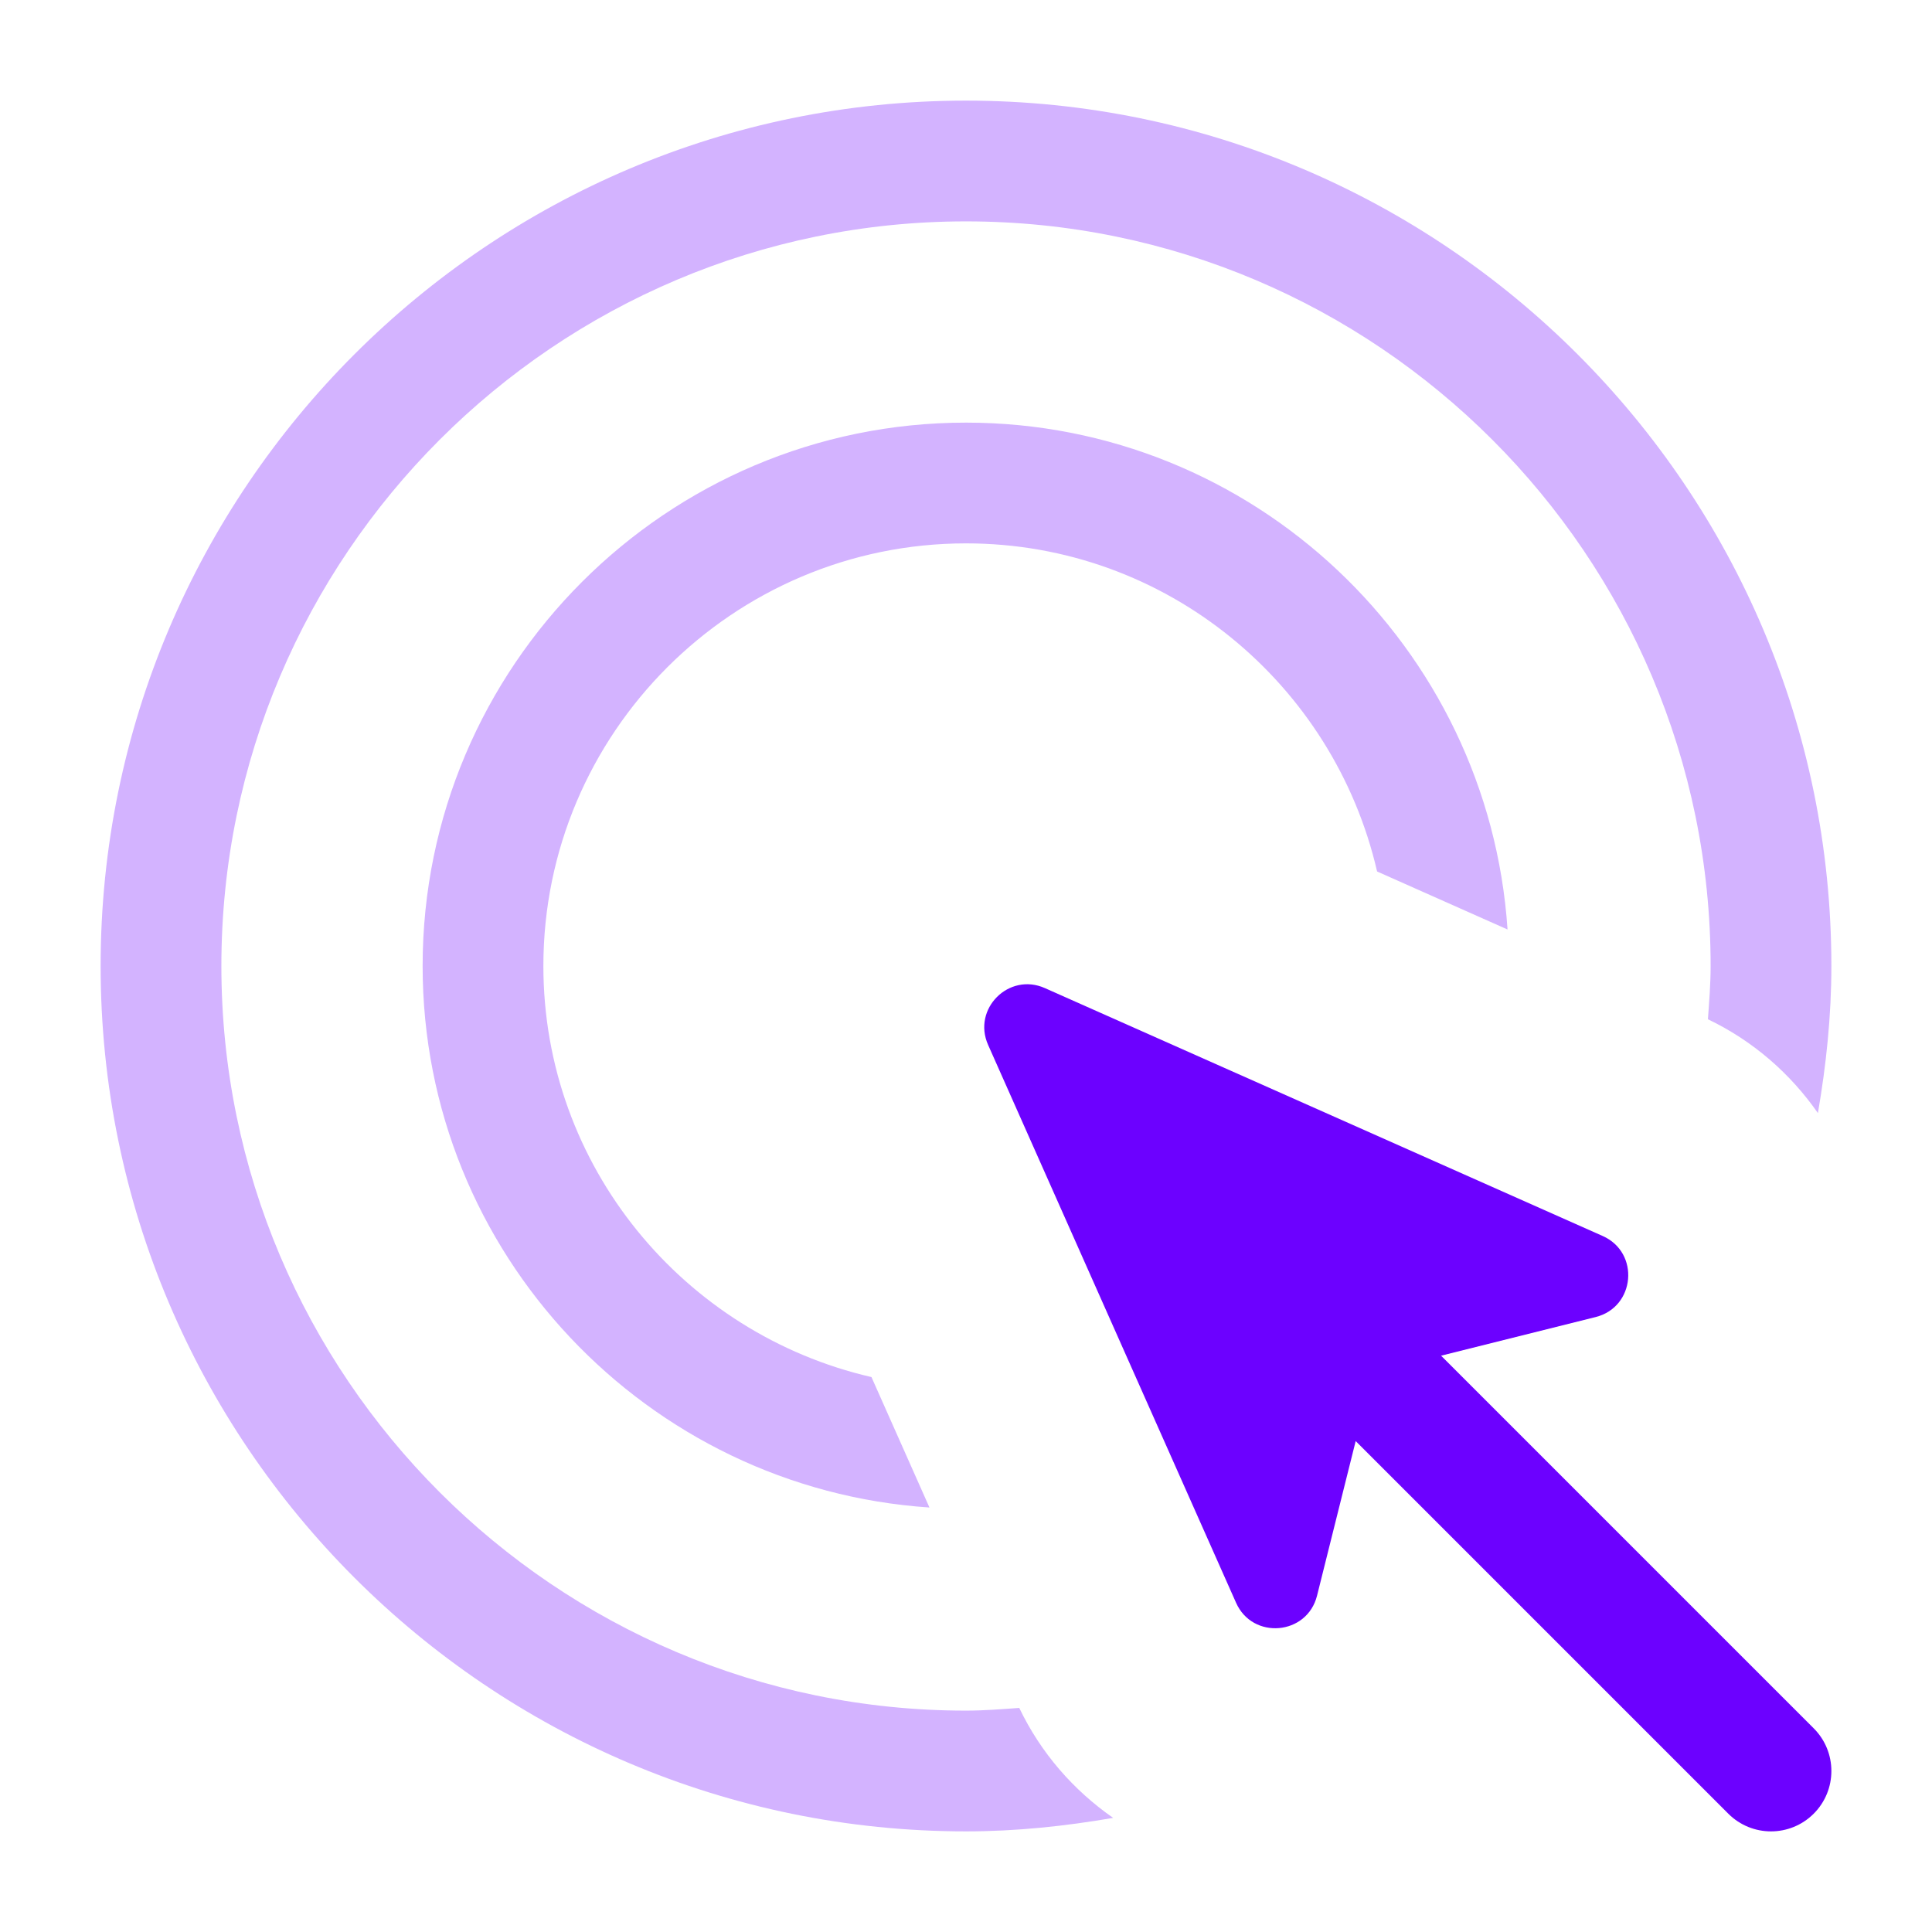
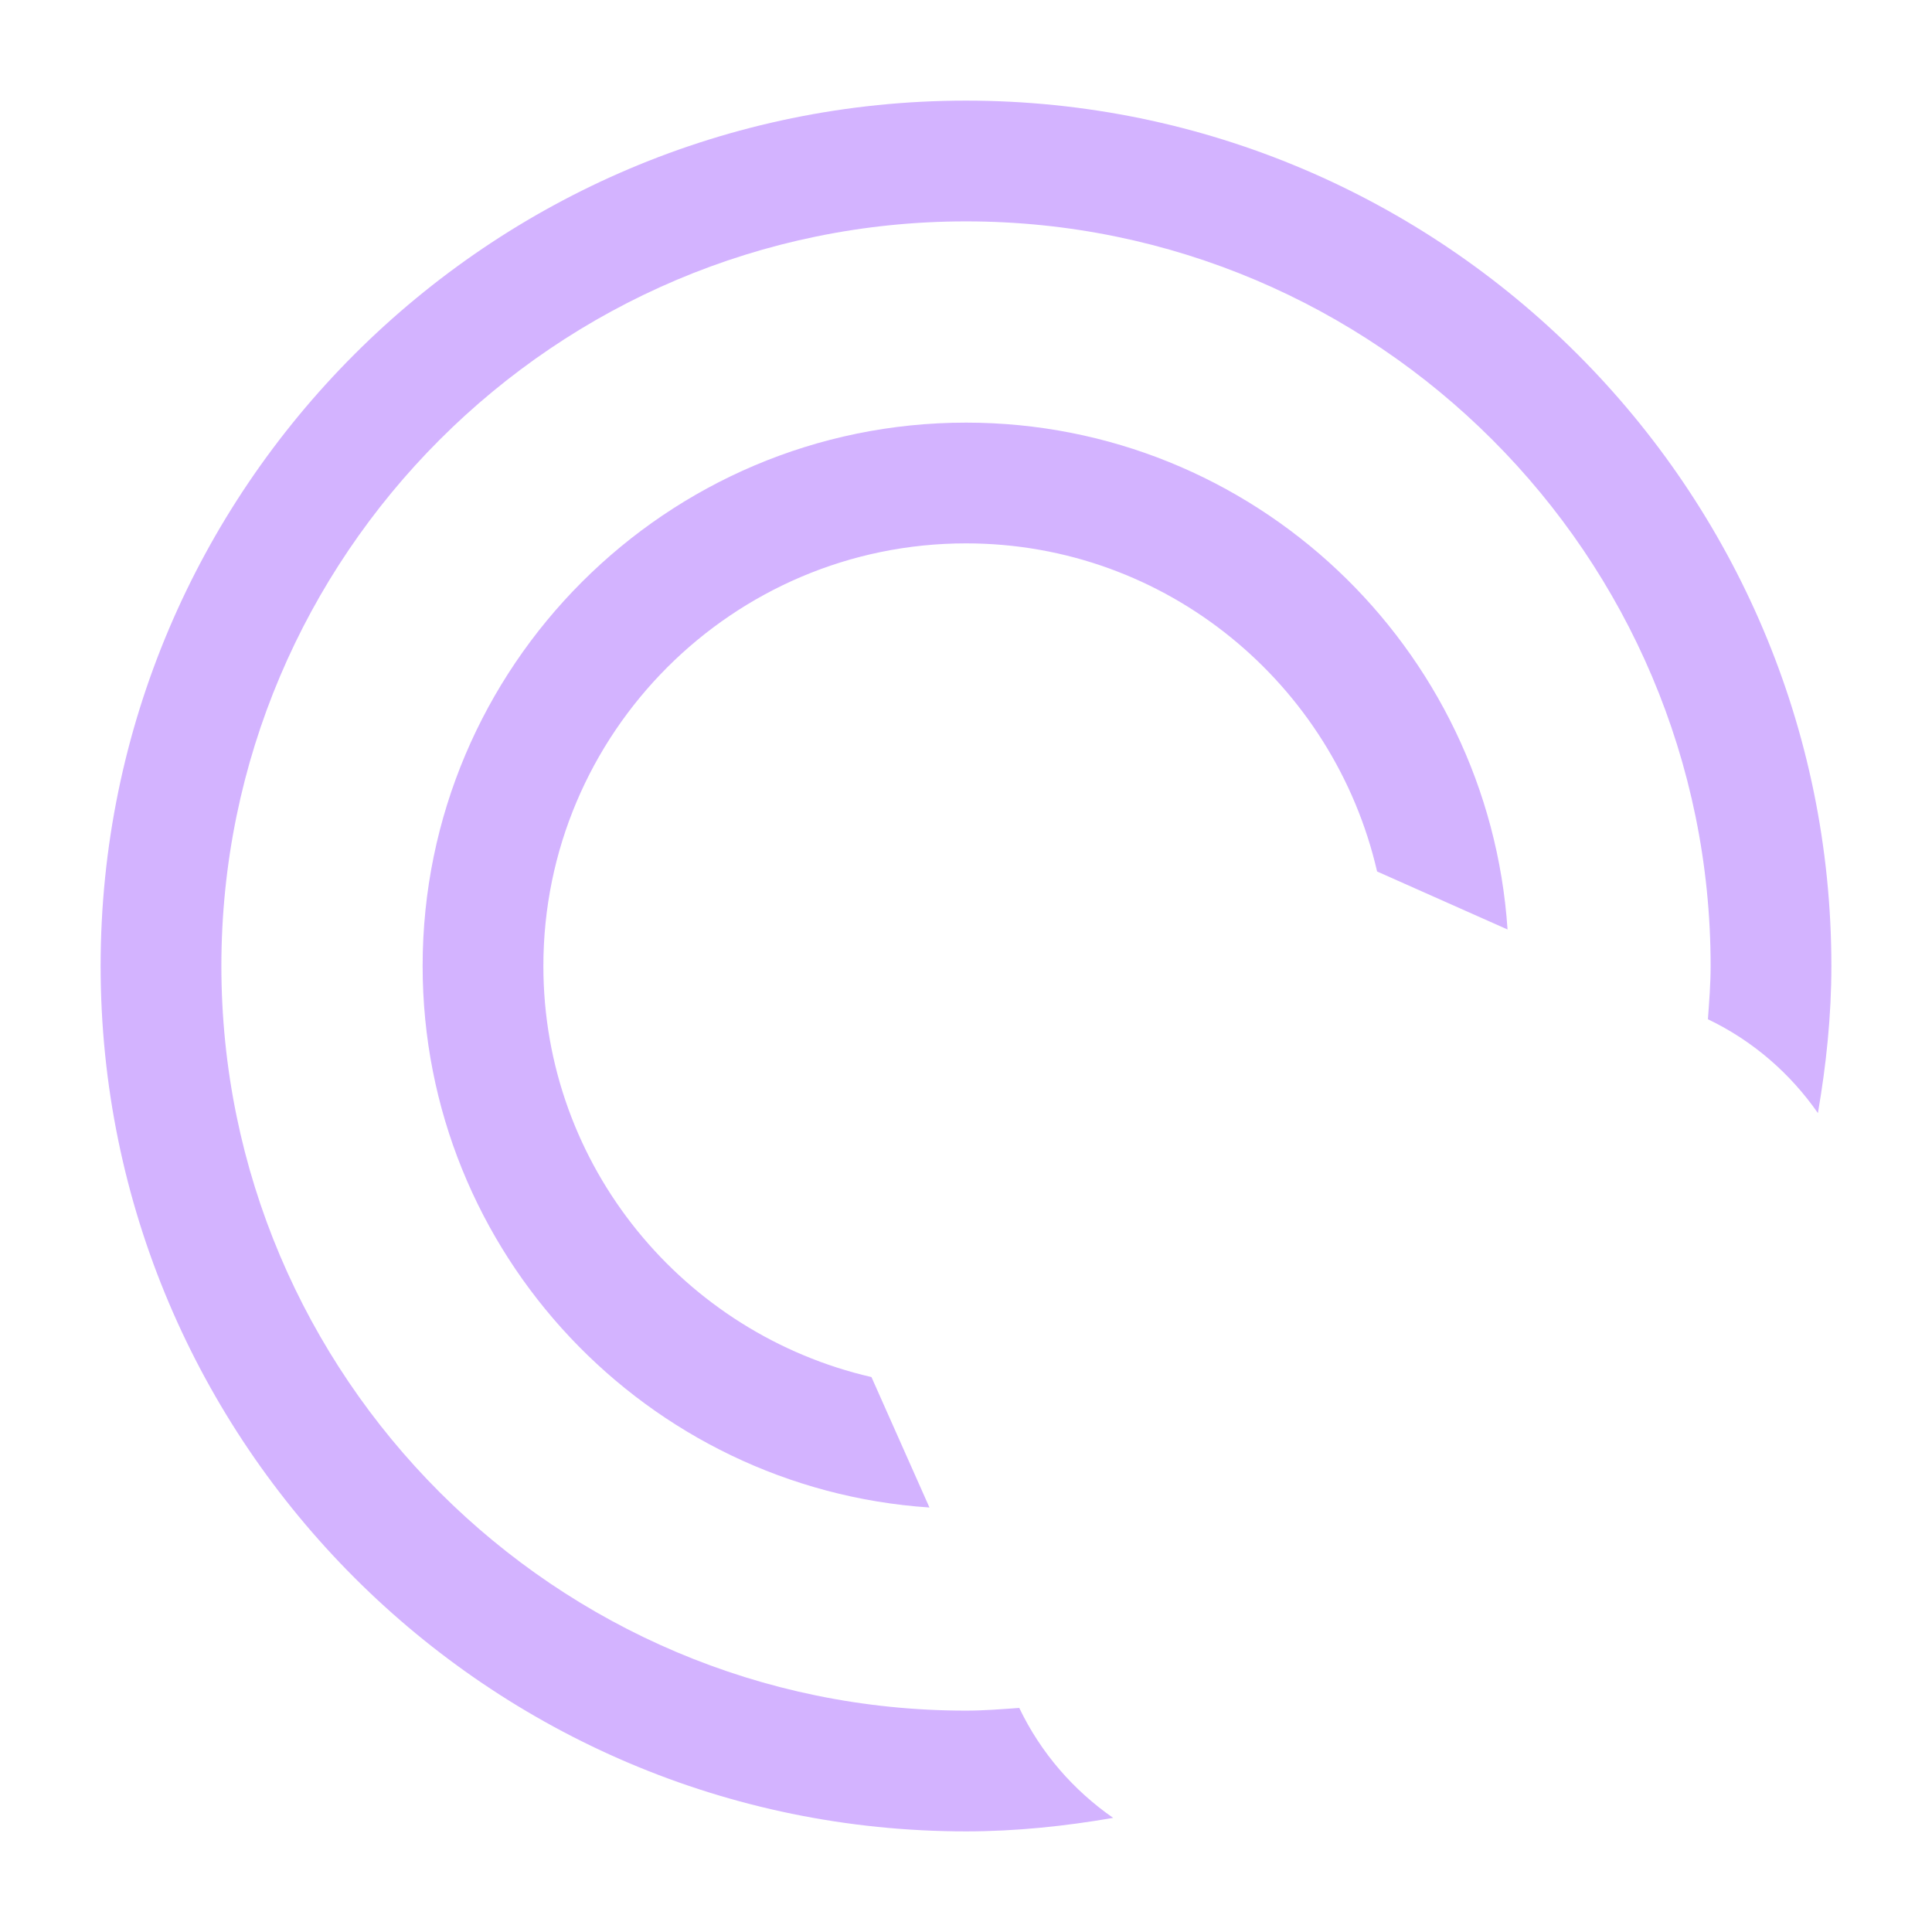
<svg xmlns="http://www.w3.org/2000/svg" width="60" height="60" viewBox="0 0 60 60" fill="none">
  <path opacity="0.3" d="M56.875 30C56.875 31.56 56.713 33.08 56.457 34.568C55.602 33.342 54.446 32.326 53.041 31.654C53.08 31.105 53.125 30.558 53.125 30C53.125 17.248 42.752 6.875 30 6.875C17.248 6.875 6.875 17.248 6.875 30C6.875 42.752 17.248 53.125 30 53.125C30.558 53.125 31.105 53.08 31.654 53.041C32.327 54.446 33.343 55.602 34.57 56.456C33.081 56.713 31.561 56.875 30 56.875C15.181 56.875 3.125 44.819 3.125 30C3.125 15.181 15.181 3.125 30 3.125C44.819 3.125 56.875 15.181 56.875 30ZM30 16.875C36.225 16.875 41.426 21.242 42.767 27.065L46.818 28.866C46.23 20.09 38.922 13.125 30 13.125C20.695 13.125 13.125 20.695 13.125 30C13.125 38.921 20.089 46.229 28.865 46.817L27.064 42.766C21.241 41.425 16.875 36.224 16.875 30C16.875 22.764 22.762 16.875 30 16.875Z" fill="#6C01FF" />
-   <path d="M56.326 53.674C57.058 54.407 57.058 55.593 56.326 56.326C55.959 56.692 55.48 56.875 55 56.875C54.52 56.875 54.041 56.692 53.674 56.326L42.102 44.754L40.902 49.555C40.594 50.787 38.901 50.934 38.386 49.773L30.686 32.449C30.189 31.331 31.331 30.189 32.449 30.686L49.773 38.385C50.934 38.901 50.787 40.594 49.555 40.902L44.754 42.102L56.326 53.674Z" fill="#6C01FF" />
</svg>